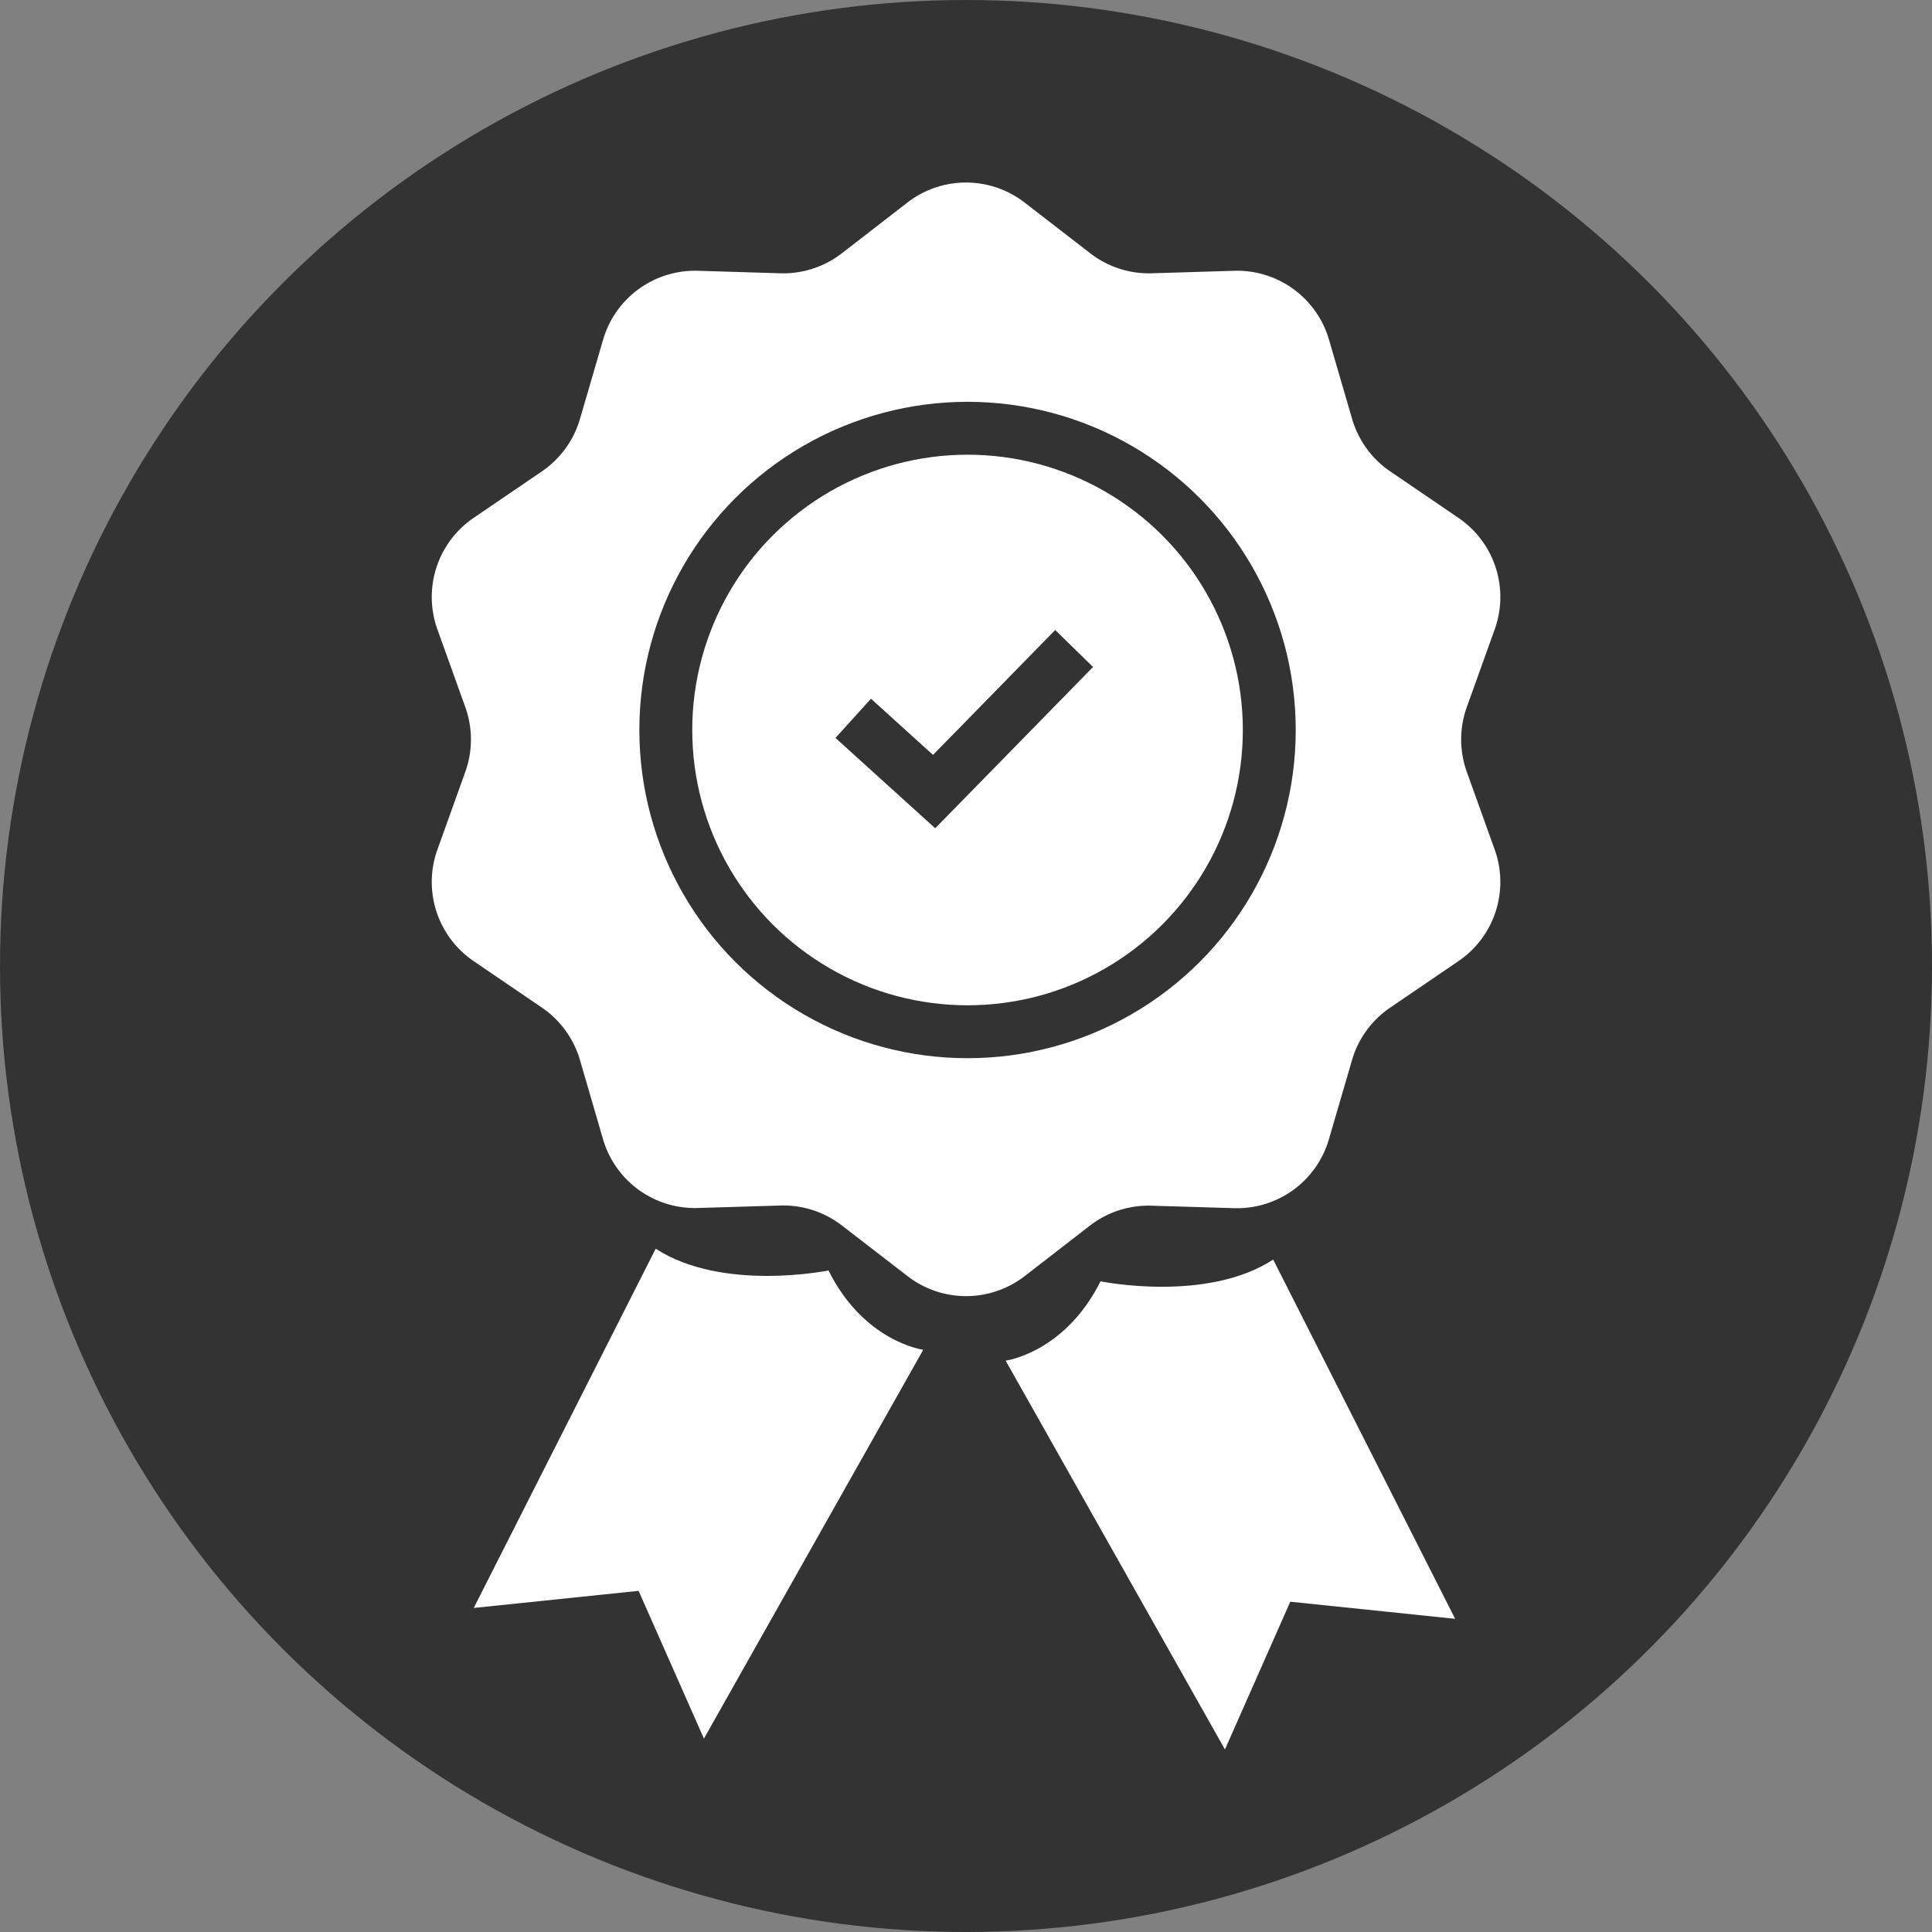
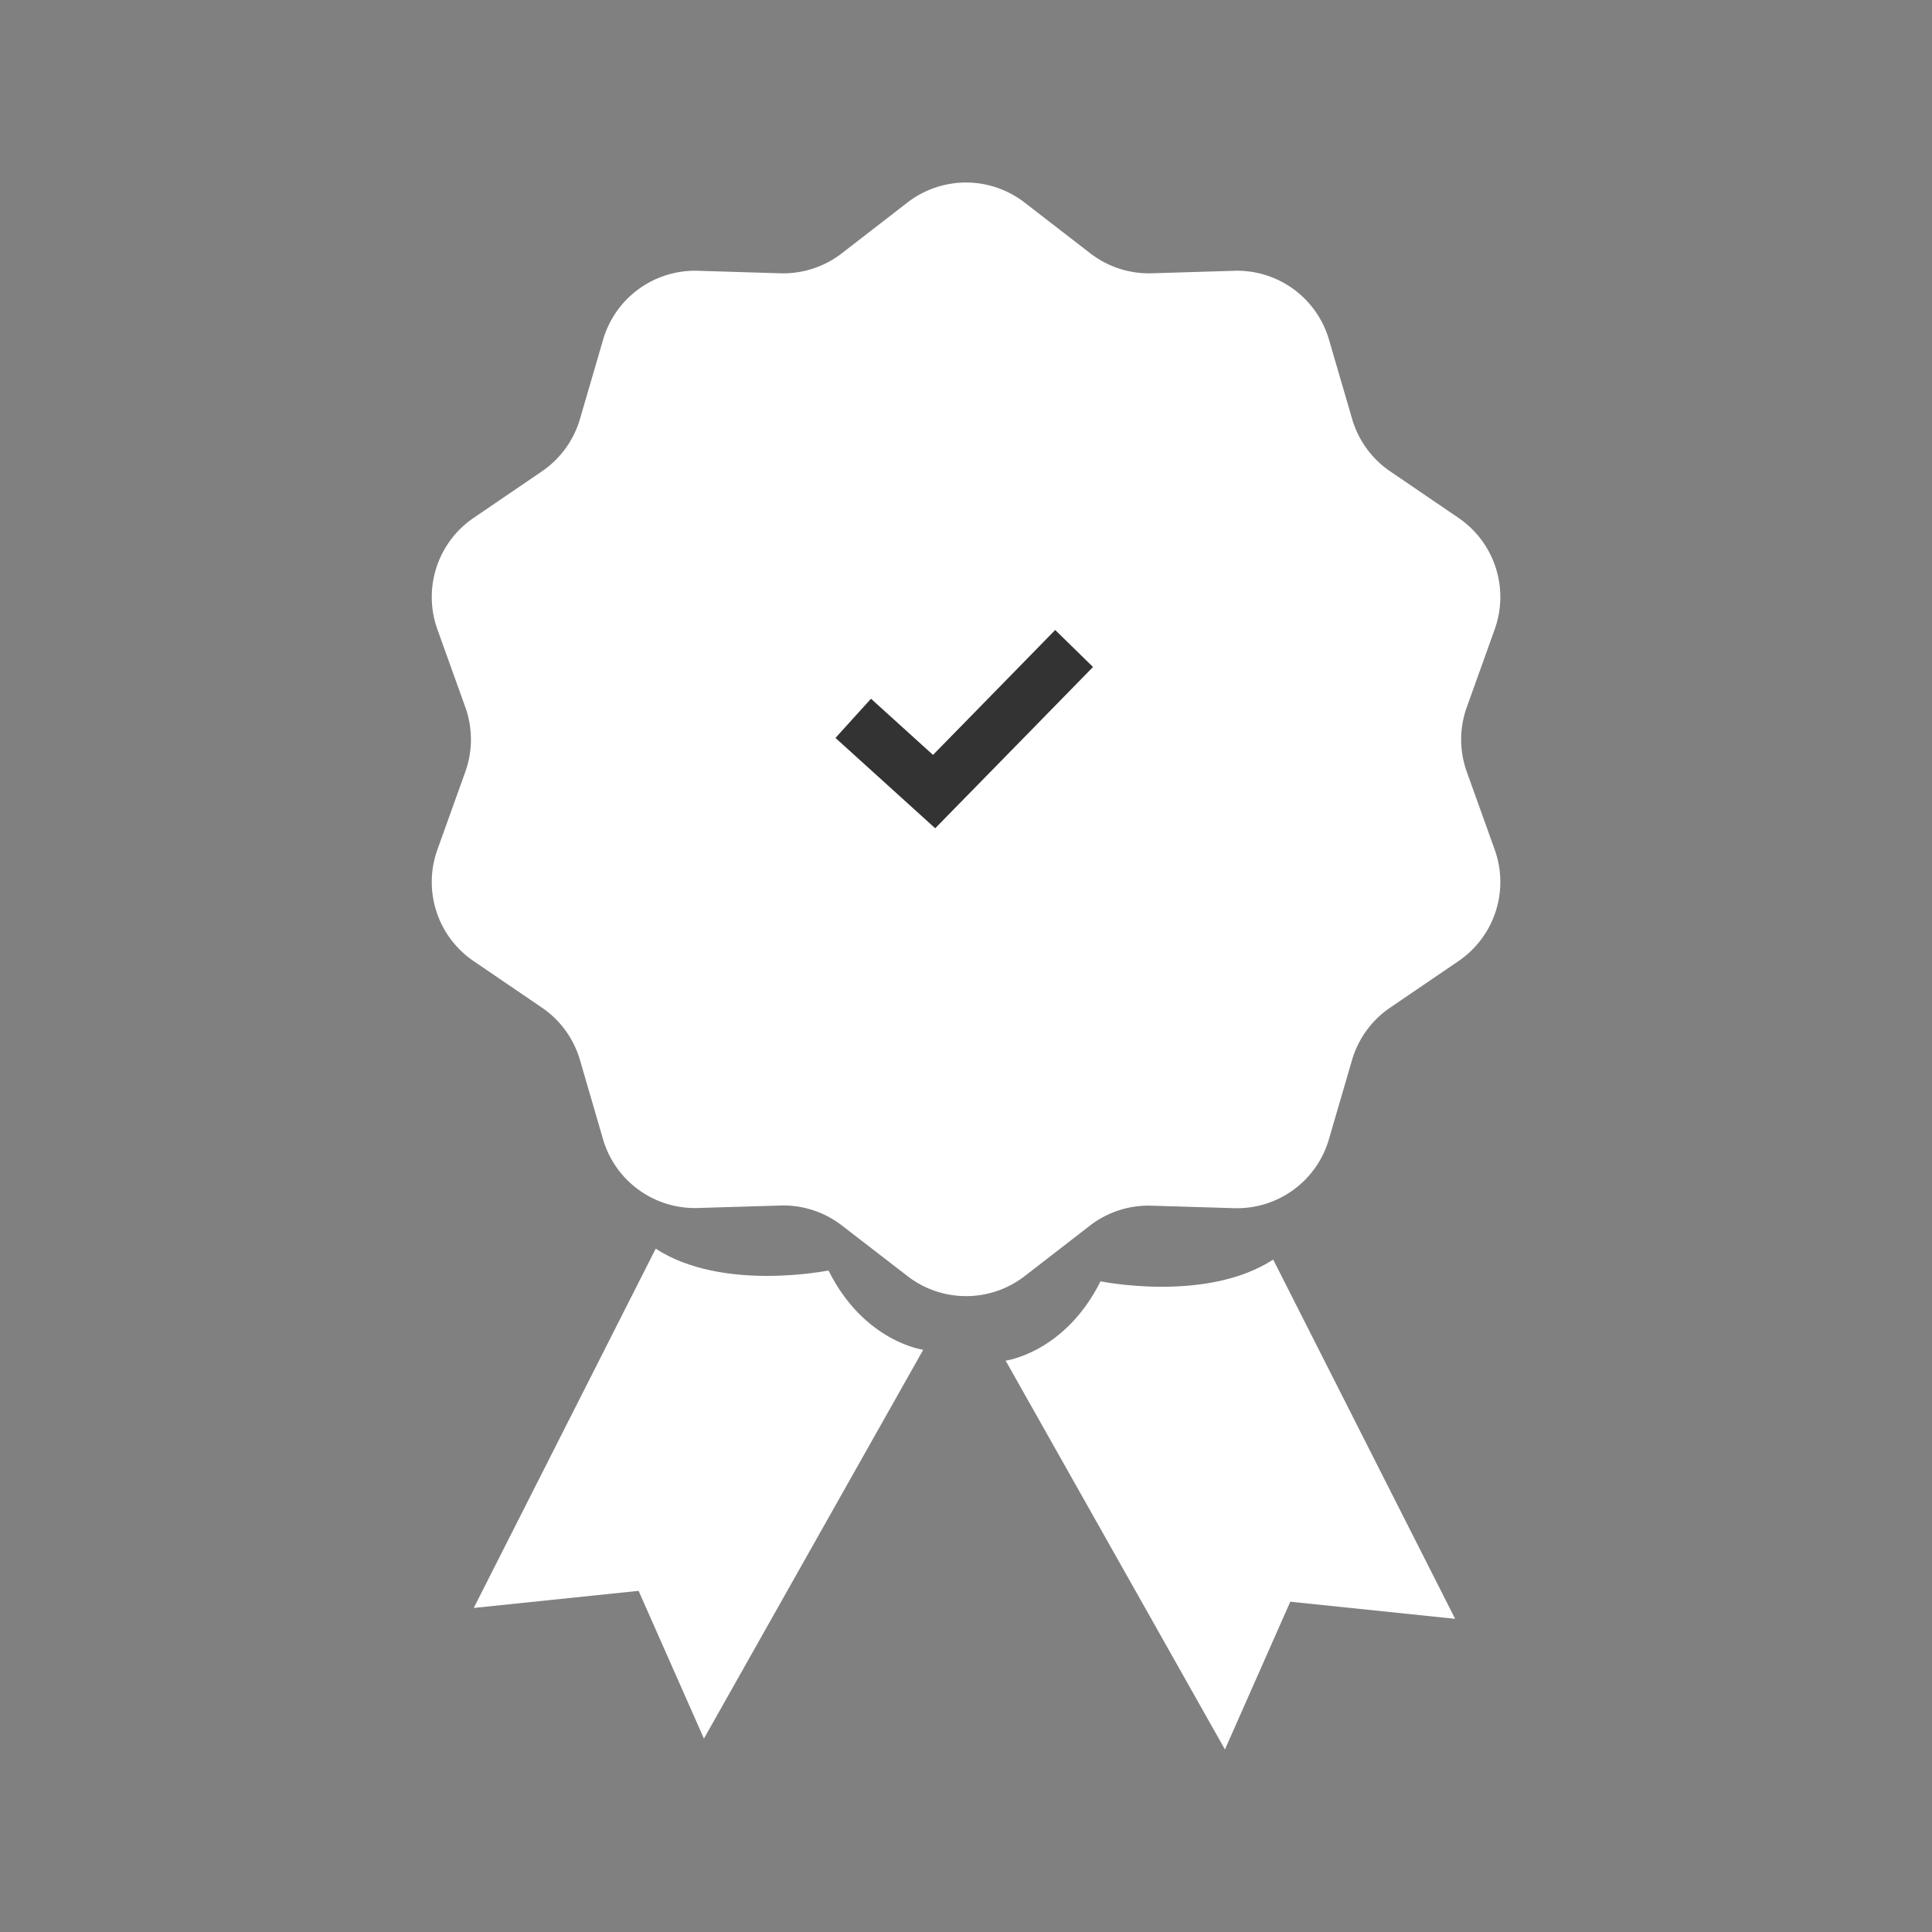
<svg xmlns="http://www.w3.org/2000/svg" viewBox="0 0 576 576">
  <rect x="0" y="0" width="576" height="576" fill="#808080" stroke="none" />
  <defs>
    <style>.cls-1{fill:#333;}.cls-2{fill:#fff;}.cls-3{fill:none;stroke:#333;stroke-miterlimit:10;stroke-width:15.77px;}</style>
  </defs>
  <g data-name="Layer 2" id="Layer_2">
    <g data-name="Layer 1" id="Layer_1-2">
-       <circle r="288" cy="288" cx="288" class="cls-1" />
      <path d="M305.46,60.38,325,75.48a28.57,28.57,0,0,0,18.32,6l24.65-.75a28.54,28.54,0,0,1,28.25,20.53l6.91,23.68a28.57,28.57,0,0,0,11.32,15.58l20.39,13.89a28.53,28.53,0,0,1,10.79,33.21l-8.33,23.22a28.56,28.56,0,0,0,0,19.26l8.33,23.22a28.53,28.53,0,0,1-10.79,33.21l-20.39,13.89A28.57,28.57,0,0,0,403.1,316l-6.91,23.68a28.52,28.52,0,0,1-28.25,20.52l-24.65-.74A28.52,28.52,0,0,0,325,365.36l-19.51,15.1a28.55,28.55,0,0,1-34.92,0L251,365.36a28.52,28.52,0,0,0-18.32-5.95l-24.65.74a28.52,28.52,0,0,1-28.25-20.52L172.9,316a28.57,28.57,0,0,0-11.32-15.58l-20.39-13.89a28.53,28.53,0,0,1-10.79-33.21l8.33-23.22a28.56,28.56,0,0,0,0-19.26l-8.33-23.22a28.53,28.53,0,0,1,10.79-33.21l20.39-13.89a28.57,28.57,0,0,0,11.32-15.58l6.91-23.68a28.54,28.54,0,0,1,28.25-20.53l24.65.75a28.57,28.57,0,0,0,18.32-6l19.51-15.1A28.55,28.55,0,0,1,305.46,60.38Z" class="cls-2" />
-       <circle r="89.96" cy="217.64" cx="288.46" class="cls-3" />
      <path d="M254.38,214.16,278.49,236l19.13-19.54,22.61-23.12" class="cls-3" />
      <path d="M195.49,372.28,141.24,479.39l49.15-5.1,19.48,44.05,65.38-115.92S257.63,400.1,247,378.77C247,378.77,215.43,385.26,195.49,372.28Z" class="cls-2" />
-       <path d="M379.58,375.52l54.25,107.11-49.15-5.1L365.2,521.58,299.82,405.66s17.62-2.32,28.29-23.65C328.11,382,359.64,388.51,379.58,375.52Z" class="cls-2" />
+       <path d="M379.58,375.52l54.25,107.11-49.15-5.1L365.2,521.58,299.82,405.66s17.62-2.32,28.29-23.65C328.11,382,359.64,388.51,379.58,375.52" class="cls-2" />
    </g>
  </g>
</svg>